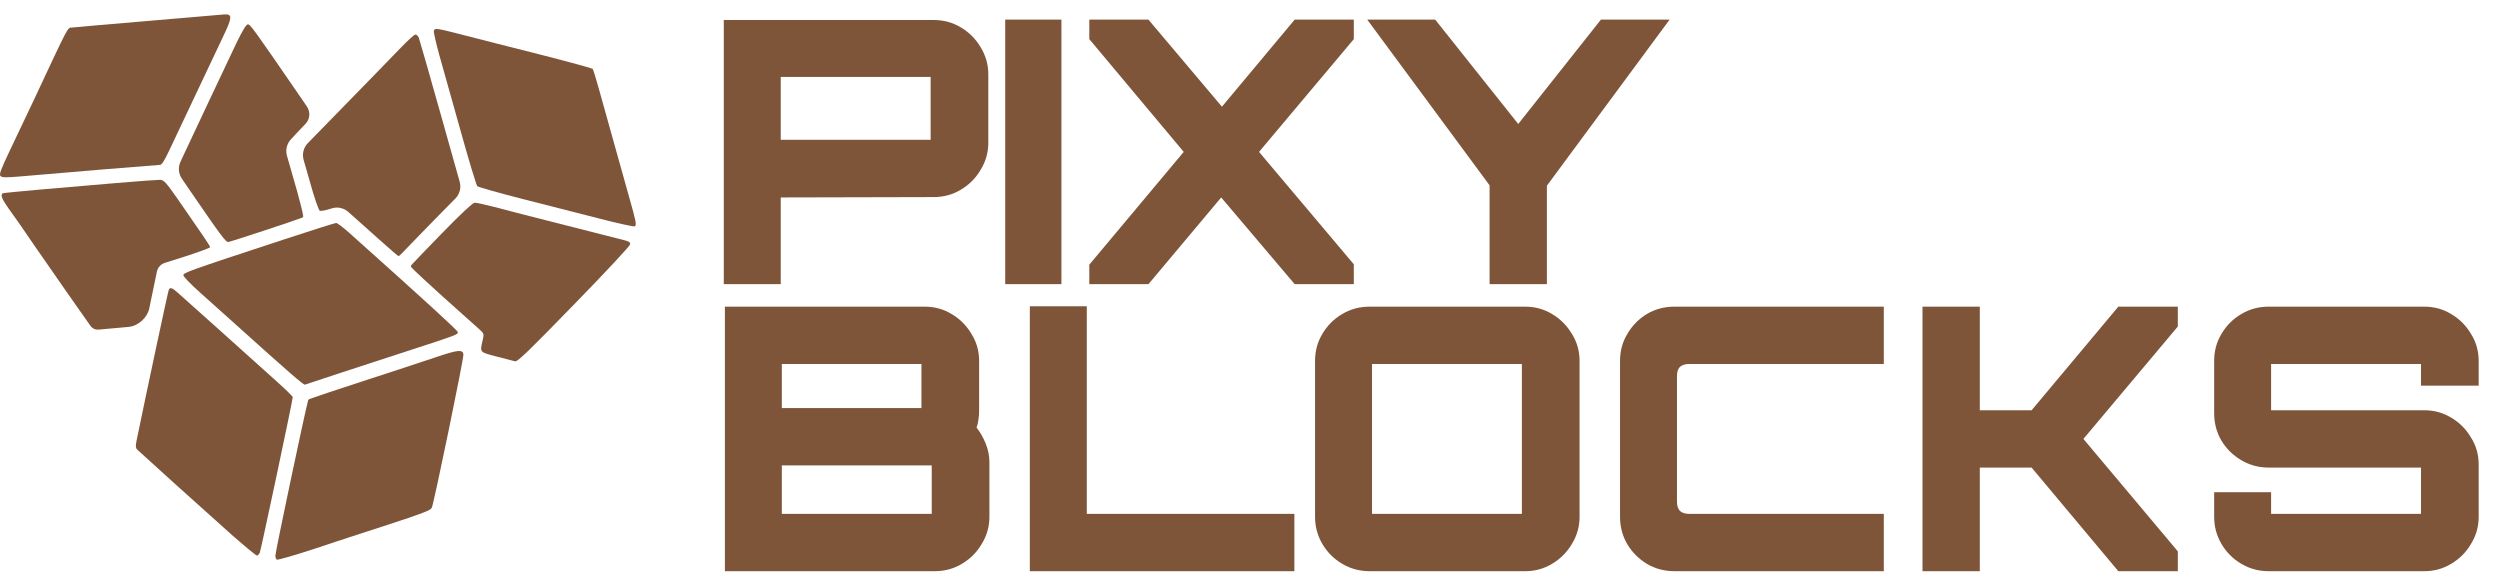
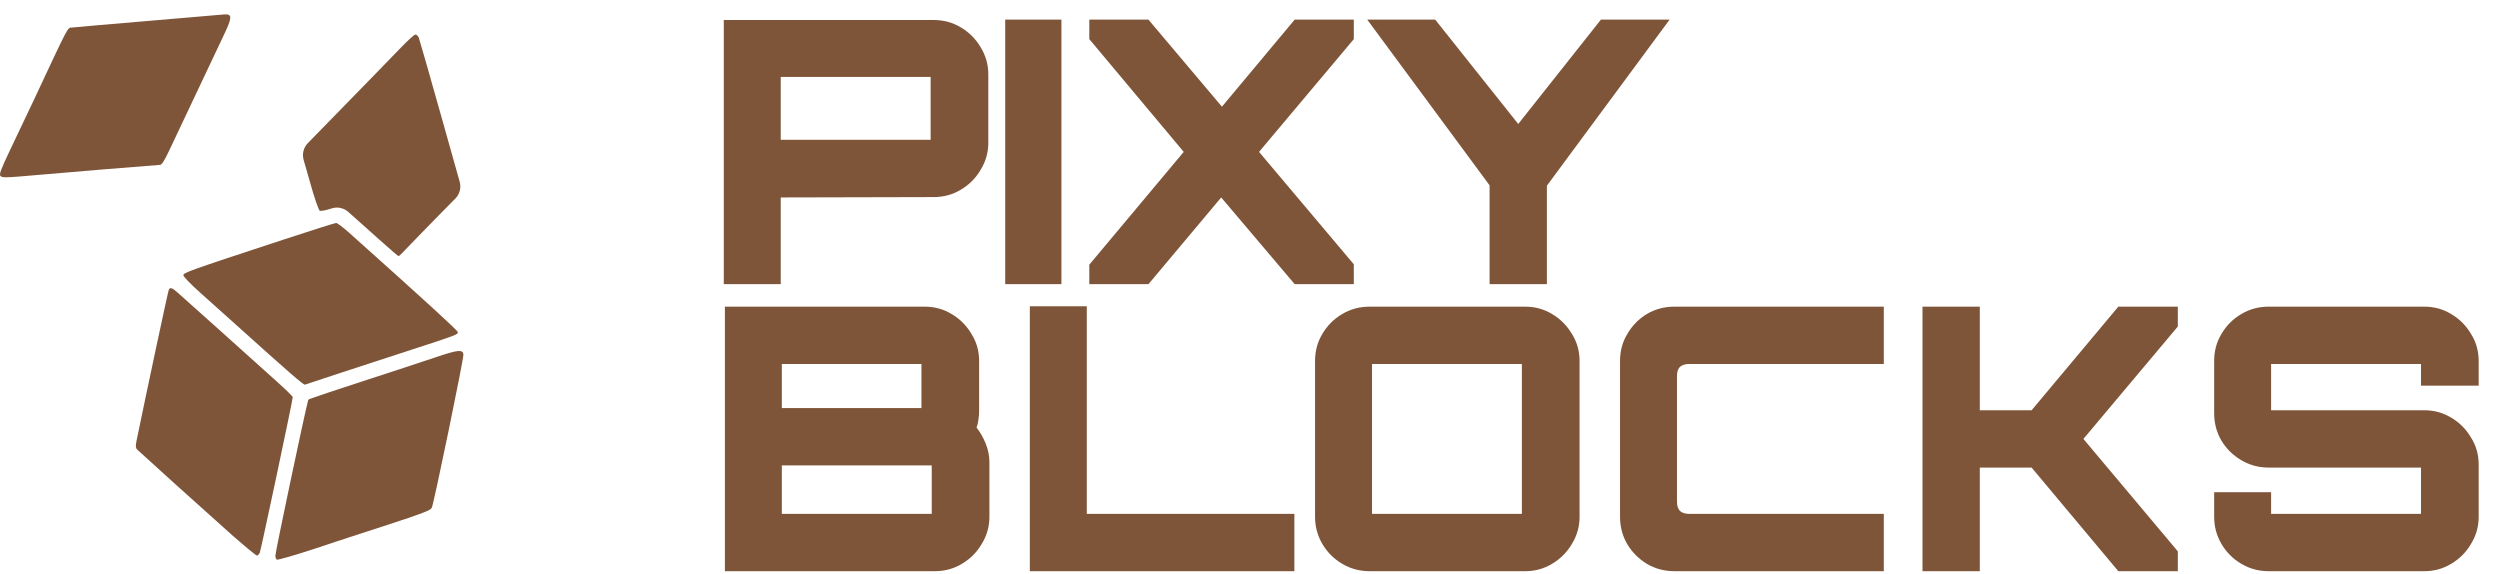
<svg xmlns="http://www.w3.org/2000/svg" fill="none" viewBox="0 0 871 200" height="200" width="871">
  <path fill="#7F5539" d="M51.773 7.277C37.892 8.438 25.879 9.498 25.072 9.599C23.457 9.75 24.365 7.983 11.696 35.037C9.324 39.984 5.639 47.807 3.469 52.35C0.188 59.265 -0.367 60.779 0.188 61.334C0.743 61.89 2.005 61.89 6.901 61.486C19.217 60.375 54.851 57.448 55.709 57.448C56.366 57.448 57.274 56.035 59.041 52.249C69.438 30.242 75.243 17.977 77.716 12.778C80.896 6.217 80.997 4.904 78.372 5.005C77.615 5.056 65.653 6.065 51.773 7.277Z" />
-   <path fill="#7F5539" d="M82.41 14.898C77.463 25.296 65.299 51.138 63.28 55.479L62.864 56.392C61.994 58.301 62.184 60.525 63.365 62.259L65.349 65.17C77.261 82.533 78.674 84.451 79.583 84.3C80.995 84.017 102.12 77.062 105.246 75.839C105.511 75.736 105.667 75.533 105.632 75.251C105.484 74.087 104.641 70.66 103.558 66.785C102.195 62.041 100.631 56.59 100.076 54.621L99.973 54.258C99.409 52.256 99.93 50.096 101.337 48.564C102.549 47.202 104.82 44.829 106.385 43.214C107.998 41.571 108.226 39.017 106.928 37.115L104.719 33.876C87.962 9.497 87.205 8.488 86.347 8.488C85.791 8.488 84.529 10.557 82.41 14.898Z" />
-   <path fill="#7F5539" d="M151.155 10.708C151.004 11.112 151.912 14.998 153.124 19.44C154.386 23.831 157.717 35.693 160.543 45.838C163.37 55.983 165.944 64.513 166.297 64.867C166.6 65.17 173.667 67.189 181.995 69.308C190.323 71.428 202.437 74.507 208.897 76.173C215.358 77.839 220.86 79.05 221.163 78.848C221.869 78.444 221.617 77.183 219.093 68.299C218.033 64.413 215.61 55.883 213.793 49.371C211.976 42.86 209.655 34.532 208.645 30.948C207.636 27.314 206.677 24.185 206.475 23.983C206.273 23.781 198.197 21.56 188.506 19.087C178.815 16.664 166.853 13.585 161.906 12.323C151.912 9.749 151.559 9.699 151.155 10.708Z" />
  <path fill="#7F5539" d="M139.599 16.665C135.712 20.703 128.747 27.87 109.113 47.959L107.259 49.856C105.752 51.398 105.189 53.629 105.782 55.702L107.8 62.748C109.516 68.956 111.031 73.297 111.434 73.448C111.838 73.6 113.605 73.246 115.472 72.641C117.501 71.954 119.741 72.409 121.342 73.831L122.387 74.76C124.356 76.527 128.797 80.515 132.28 83.594C135.763 86.723 138.69 89.247 138.892 89.247C139.044 89.247 140.608 87.732 142.375 85.814C144.142 83.947 149.088 78.899 153.328 74.559L158.65 69.167C160.165 67.632 160.74 65.403 160.156 63.327L153.732 40.489C149.694 26.104 146.16 13.788 145.908 13.132C145.656 12.526 145.101 12.021 144.747 12.021C144.343 12.021 142.022 14.141 139.599 16.665Z" />
-   <path fill="#7F5539" d="M40.668 63.757C33.198 64.413 21.236 65.422 14.169 66.028C7.103 66.634 1.147 67.239 0.945 67.34C0.087 67.895 0.642 69.309 2.914 72.539C4.226 74.356 6.043 76.88 6.901 78.142C7.759 79.404 9.93 82.584 11.747 85.208C16.845 92.628 30.472 112.111 31.583 113.625C32.21 114.472 33.232 114.931 34.282 114.838L41.678 114.18C42.788 114.079 43.854 113.981 44.841 113.889C48.14 113.581 51.344 110.69 52.009 107.443C52.158 106.713 52.316 105.941 52.479 105.145C53.388 100.704 54.347 96.01 54.65 94.697C54.929 93.236 55.988 92.045 57.406 91.596L64.189 89.448C69.135 87.833 73.224 86.369 73.224 86.117C73.224 85.713 70.448 81.624 61.918 69.359C57.829 63.504 57.123 62.747 55.81 62.646C54.952 62.646 48.189 63.1 40.668 63.757Z" />
-   <path fill="#7F5539" d="M153.732 81.524C148.9 86.482 144.732 90.811 143.413 92.239C143.116 92.56 143.095 92.914 143.398 93.23C144.716 94.602 149.006 98.598 154.085 103.178C160.243 108.679 166.098 113.929 167.006 114.736C168.622 116.2 168.672 116.301 168.167 118.522C167.158 122.863 167.006 122.661 173.063 124.225C176.041 124.982 178.918 125.74 179.474 125.891C180.281 126.093 184.269 122.257 199.916 106.156C210.616 95.203 219.398 85.764 219.499 85.209C219.651 84.452 219.247 84.149 217.733 83.745C216.673 83.493 207.285 81.07 196.887 78.445C186.489 75.821 175.335 72.944 172.155 72.086C168.975 71.278 165.896 70.572 165.341 70.622C164.735 70.622 160.293 74.761 153.732 81.524Z" />
  <path fill="#7F5539" d="M98.714 83.493C65.401 94.446 63.887 95.001 63.887 95.909C63.887 96.364 66.511 99.089 69.742 101.966C72.972 104.843 78.625 109.891 82.31 113.222C100.632 129.727 105.78 134.169 106.234 134.017C106.891 133.765 127.585 126.951 143.636 121.752C158.879 116.806 159.535 116.553 159.535 115.746C159.535 115.19 148.633 105.247 121.629 81.07C119.509 79.203 117.49 77.638 117.086 77.688C116.683 77.688 108.455 80.313 98.714 83.493Z" />
  <path fill="#7F5539" d="M58.837 100.856C58.584 101.259 51.165 136.086 47.531 153.752C47.228 155.317 47.278 156.074 47.682 156.528C49.196 157.992 69.992 176.768 80.995 186.56C85.487 190.497 89.323 193.677 89.576 193.576C89.828 193.475 90.232 193.072 90.484 192.668C90.837 192.012 101.992 139.468 101.992 138.358C101.992 138.105 99.569 135.733 96.591 133.058C93.563 130.383 90.686 127.758 90.131 127.253C88.97 126.193 64.793 104.49 61.966 102.016C59.998 100.25 59.342 100.048 58.837 100.856Z" />
  <path fill="#7F5539" d="M151.459 124.578C147.421 125.941 135.963 129.727 125.97 132.957C117.139 135.811 109.609 138.35 107.836 139.007C107.57 139.106 107.402 139.264 107.33 139.539C106.085 144.269 95.938 192.183 95.938 193.627C95.938 194.232 96.19 194.838 96.442 194.99C96.745 195.141 102.095 193.627 108.455 191.557C114.764 189.437 126.676 185.551 134.954 182.876C147.219 178.888 150.096 177.778 150.449 176.869C151.257 174.951 161.655 124.629 161.453 123.468C161.2 121.651 159.535 121.853 151.459 124.578Z" />
  <path fill="#7F5539" d="M252.168 99V6.968H325.256C328.755 6.968 331.912 7.821 334.728 9.528C337.629 11.235 339.933 13.539 341.64 16.44C343.432 19.341 344.328 22.499 344.328 25.912V49.72C344.328 53.133 343.432 56.291 341.64 59.192C339.933 62.093 337.629 64.397 334.728 66.104C331.912 67.811 328.755 68.664 325.256 68.664L272.008 68.792V99H252.168ZM272.008 48.696H324.232V26.808H272.008V48.696ZM350.218 99V6.84H369.802V99H350.218ZM379.513 99V92.216L412.409 52.92L379.513 13.624V6.84H400.121L425.721 37.176L451.065 6.84H471.673V13.624L438.649 52.92L471.673 92.088V99H451.065L425.465 68.792L400.121 99H379.513ZM518.972 99V64.568L476.348 6.84H500.028L528.956 43.192L557.756 6.84H581.692L538.94 64.696V99H518.972ZM252.552 199V106.84H322.184C325.597 106.84 328.712 107.693 331.528 109.4C334.429 111.107 336.733 113.411 338.44 116.312C340.232 119.128 341.128 122.285 341.128 125.784V143.064C341.128 144.173 341.043 145.24 340.872 146.264C340.787 147.203 340.573 148.099 340.232 148.952C341.512 150.573 342.579 152.451 343.432 154.584C344.285 156.717 344.712 158.851 344.712 160.984V180.056C344.712 183.469 343.816 186.627 342.024 189.528C340.317 192.429 338.013 194.733 335.112 196.44C332.296 198.147 329.139 199 325.64 199H252.552ZM272.392 179.032H324.616V162.136H272.392V179.032ZM272.392 142.168H321.032V126.808H272.392V142.168ZM358.796 199V106.712H378.636V179.032H450.956V199H358.796ZM477.106 199C473.693 199 470.535 198.147 467.634 196.44C464.733 194.733 462.429 192.429 460.722 189.528C459.015 186.627 458.162 183.469 458.162 180.056V125.784C458.162 122.285 459.015 119.128 460.722 116.312C462.429 113.411 464.733 111.107 467.634 109.4C470.535 107.693 473.693 106.84 477.106 106.84H531.378C534.791 106.84 537.906 107.693 540.722 109.4C543.623 111.107 545.927 113.411 547.634 116.312C549.426 119.128 550.322 122.285 550.322 125.784V180.056C550.322 183.469 549.426 186.627 547.634 189.528C545.927 192.429 543.623 194.733 540.722 196.44C537.906 198.147 534.791 199 531.378 199H477.106ZM478.002 179.032H530.226V126.808H478.002V179.032ZM583.362 199C579.863 199 576.663 198.147 573.762 196.44C570.946 194.733 568.685 192.472 566.978 189.656C565.271 186.755 564.418 183.555 564.418 180.056V125.784C564.418 122.285 565.271 119.128 566.978 116.312C568.685 113.411 570.946 111.107 573.762 109.4C576.663 107.693 579.863 106.84 583.362 106.84H656.322V126.808H588.482C587.117 126.808 586.05 127.149 585.282 127.832C584.599 128.515 584.258 129.581 584.258 131.032V174.808C584.258 176.173 584.599 177.24 585.282 178.008C586.05 178.691 587.117 179.032 588.482 179.032H656.322V199H583.362ZM669.796 199V106.84H689.764V142.936H707.812L738.02 106.84H758.756V113.752L725.86 152.92L758.756 192.088V199H738.02L707.812 162.904H689.764V199H669.796ZM790.356 199C786.943 199 783.785 198.147 780.884 196.44C777.983 194.733 775.679 192.429 773.972 189.528C772.265 186.627 771.412 183.469 771.412 180.056V171.48H791.252V179.032H843.476V162.904H790.356C786.943 162.904 783.785 162.051 780.884 160.344C777.983 158.637 775.679 156.376 773.972 153.56C772.265 150.659 771.412 147.459 771.412 143.96V125.784C771.412 122.285 772.265 119.128 773.972 116.312C775.679 113.411 777.983 111.107 780.884 109.4C783.785 107.693 786.943 106.84 790.356 106.84H844.628C848.041 106.84 851.156 107.693 853.972 109.4C856.873 111.107 859.177 113.411 860.884 116.312C862.676 119.128 863.572 122.285 863.572 125.784V134.36H843.476V126.808H791.252V142.936H844.628C848.041 142.936 851.156 143.789 853.972 145.496C856.873 147.203 859.177 149.507 860.884 152.408C862.676 155.224 863.572 158.381 863.572 161.88V180.056C863.572 183.469 862.676 186.627 860.884 189.528C859.177 192.429 856.873 194.733 853.972 196.44C851.156 198.147 848.041 199 844.628 199H790.356Z" />
</svg>